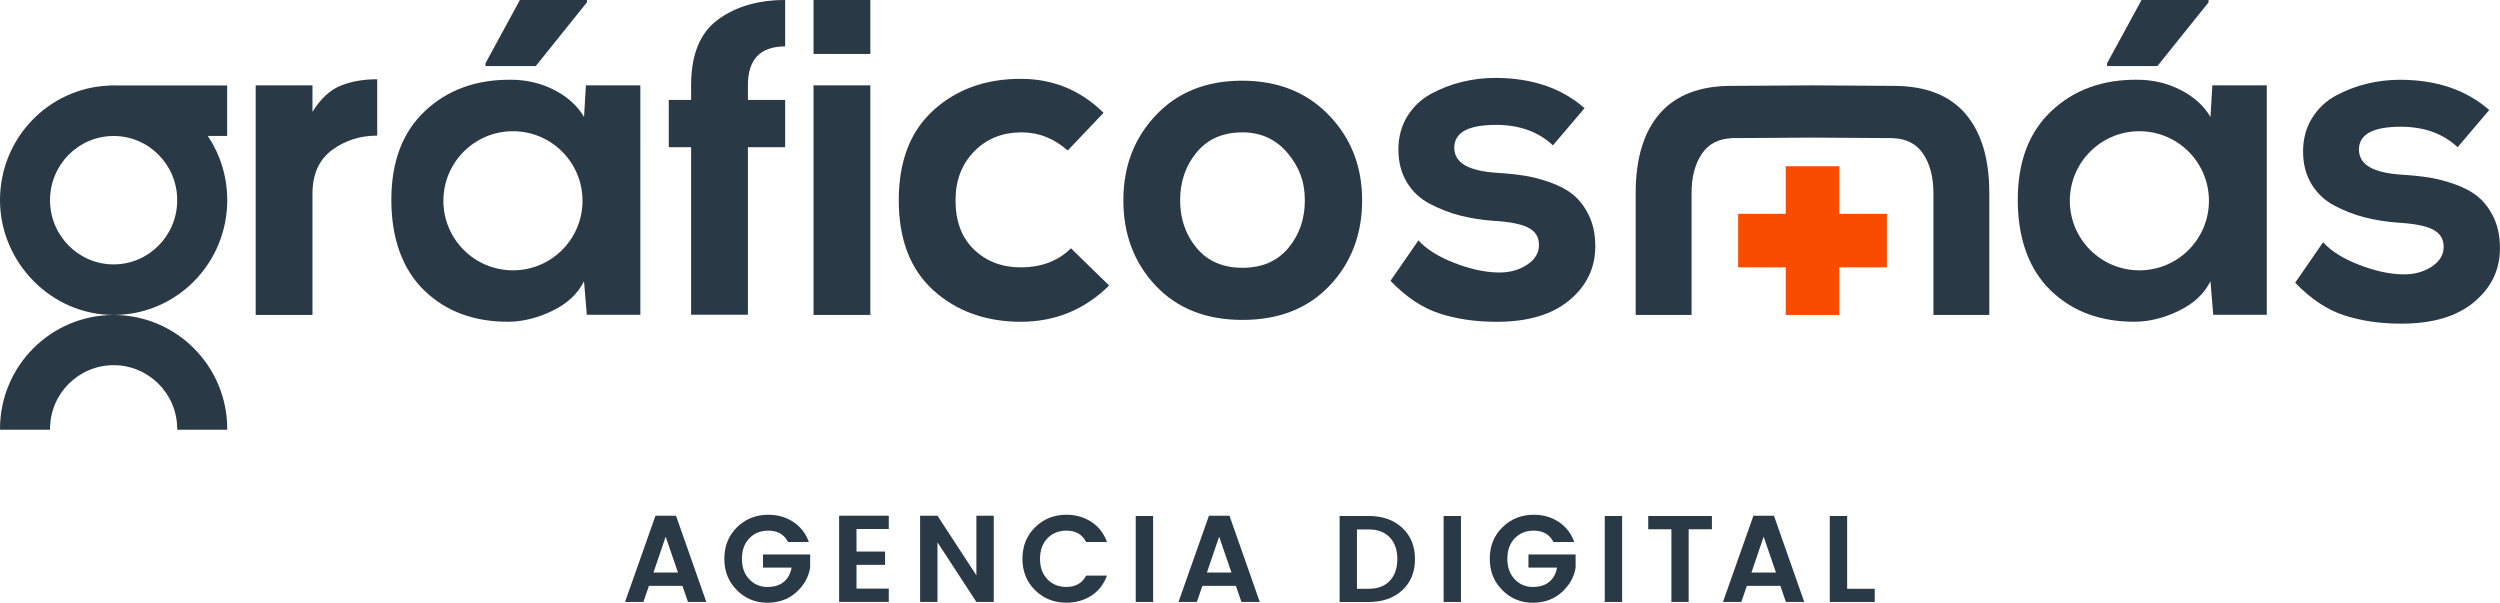
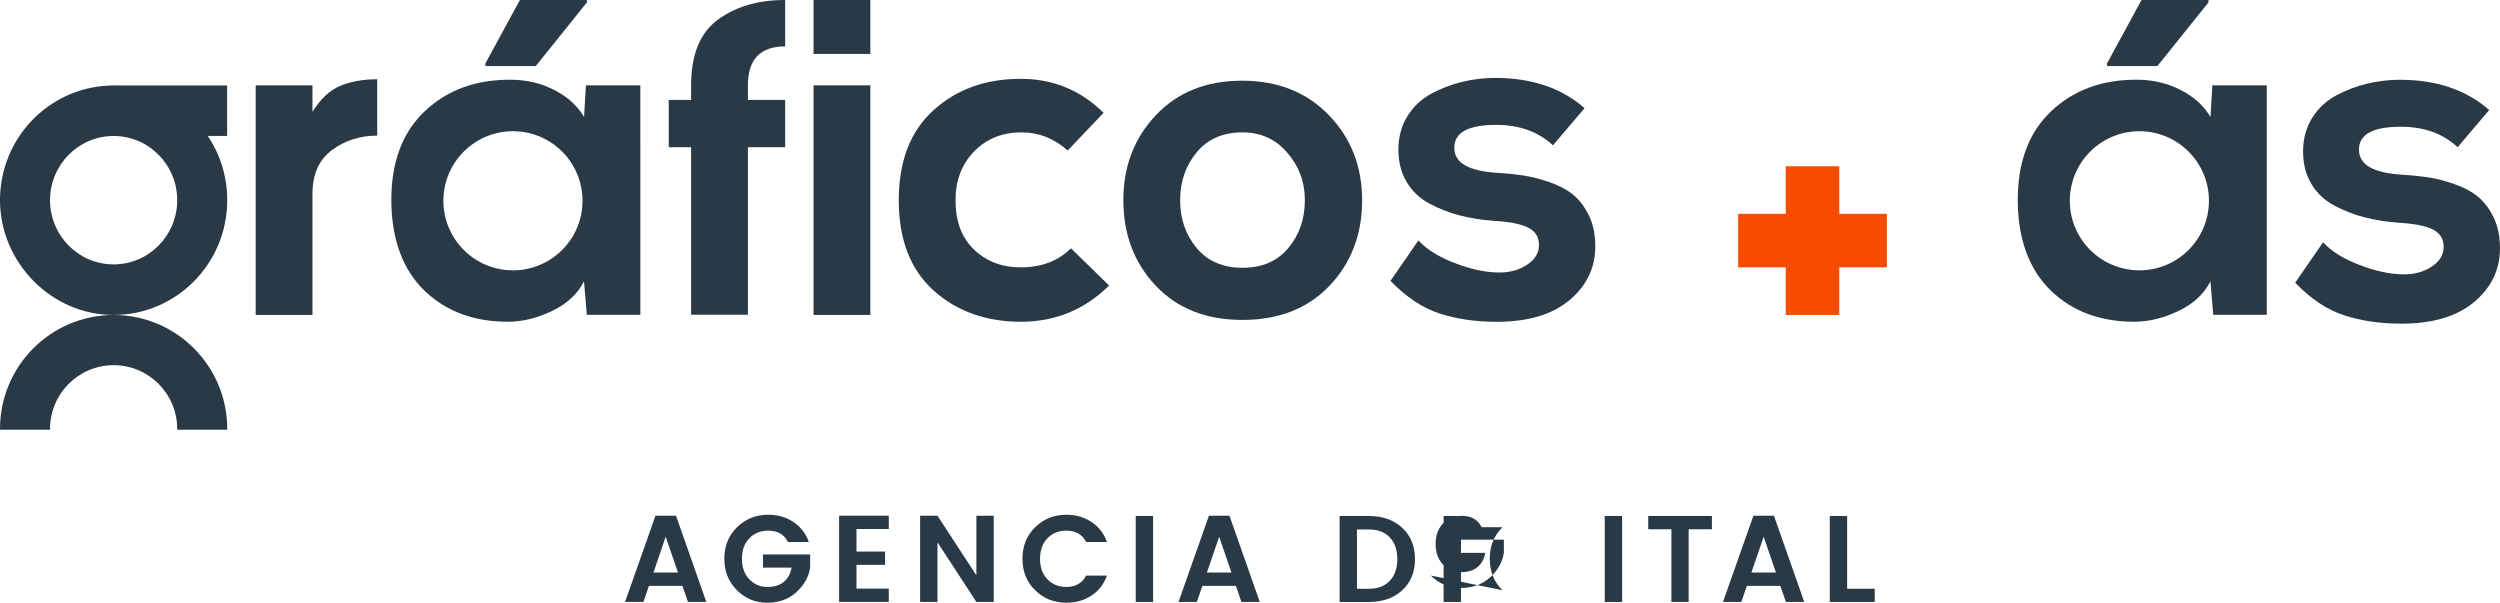
<svg xmlns="http://www.w3.org/2000/svg" id="Capa_2" viewBox="0 0 765.91 184.64">
  <defs>
    <style>      .cls-1 {        fill: #2a3946;      }      .cls-2 {        fill: #f94c01;      }    </style>
  </defs>
  <g id="Paleta_de_colores">
    <g id="GRILLA_DE_CONSTRUCCIÓN">
      <g id="IMAGOTIPO">
        <path class="cls-1" d="M115.55,41.55c-5.23,0-9.84,1.47-13.83,4.42-3.99,2.95-5.99,7.42-5.99,13.41v37.1h-17.4V26.14h17.4v8.13c2.47-4,5.32-6.66,8.56-7.99,3.23-1.33,6.99-2,11.27-2v17.27Z" />
        <g>
          <polygon class="cls-1" points="179.82 .71 179.82 0 159.28 0 148.73 19.39 148.73 20.25 164.13 20.25 179.82 .71" />
          <path class="cls-1" d="M179.5,26.14l-.57,9.7c-2-3.42-5.04-6.18-9.13-8.27-4.09-2.09-8.51-3.14-13.26-3.14-10.65-.1-19.42,3.09-26.31,9.55-6.89,6.46-10.34,15.54-10.34,27.24s3.35,21.22,10.05,27.73c6.7,6.51,15.42,9.72,26.17,9.62,4.37-.1,8.79-1.24,13.26-3.42s7.65-5.18,9.55-8.98l.86,10.27h16.4V26.14h-16.68ZM157.15,82.82c-11.77,0-21.31-9.54-21.31-21.31s9.54-21.31,21.31-21.31,21.31,9.54,21.31,21.31-9.54,21.31-21.31,21.31Z" />
        </g>
        <path class="cls-1" d="M240.54,14.22c-7.61,0-11.41,3.97-11.41,11.92v4.47h11.41v14.49h-11.41v51.33h-17.4v-51.33h-6.84v-14.49h6.84v-4.47c0-9.39,2.73-16.1,8.2-20.11,5.47-4.02,12.33-6.03,20.61-6.03v14.22Z" />
        <path class="cls-1" d="M266.64,0v16.53h-17.4V0h17.4ZM266.64,96.49h-17.4V26.15h17.4v70.34Z" />
        <path class="cls-1" d="M339.8,87.46c-7.51,7.42-16.54,11.12-27.09,11.12s-19.65-3.21-26.74-9.62c-7.08-6.42-10.62-15.61-10.62-27.59s3.54-21.18,10.62-27.59c7.08-6.42,15.99-9.63,26.74-9.63,9.89,0,18.35,3.47,25.38,10.41l-10.98,11.55c-4.18-3.71-8.89-5.56-14.12-5.56-5.89,0-10.74,1.95-14.55,5.85-3.8,3.9-5.7,8.89-5.7,14.97,0,6.46,1.9,11.5,5.7,15.12,3.8,3.61,8.56,5.42,14.26,5.42,6.37,0,11.5-1.95,15.4-5.85l11.69,11.41Z" />
        <path class="cls-1" d="M407.11,35.27c6.8,7.03,10.2,15.73,10.2,26.09s-3.33,19.18-9.98,26.17-15.54,10.48-26.67,10.48-19.99-3.49-26.59-10.48-9.91-15.71-9.91-26.17,3.33-19.06,9.98-26.09c6.65-7.04,15.45-10.55,26.38-10.55s19.8,3.52,26.59,10.55ZM366.61,46.67c-3.38,4.09-5.06,8.98-5.06,14.69s1.69,10.58,5.06,14.62c3.37,4.04,8.06,6.06,14.04,6.06s10.67-2.02,14.05-6.06c3.37-4.04,5.06-8.91,5.06-14.62s-1.78-10.36-5.35-14.54c-3.56-4.18-8.15-6.27-13.76-6.27-5.99,0-10.67,2.04-14.04,6.13Z" />
        <path class="cls-1" d="M475.77,44.53c-4.47-4.18-10.27-6.27-17.4-6.27-8.56,0-12.83,2.33-12.83,6.99s4.37,7.13,13.12,7.7c3.14.19,5.92.48,8.34.86,2.42.38,5.06,1.07,7.91,2.07,2.85,1,5.23,2.28,7.13,3.85,1.9,1.57,3.49,3.68,4.78,6.35s1.92,5.8,1.92,9.41c0,6.56-2.64,12.05-7.91,16.47-5.28,4.42-12.71,6.63-22.32,6.63-6.46,0-12.31-.86-17.54-2.57-5.23-1.71-10.22-5.04-14.97-9.98l8.56-12.4c2.38,2.66,5.99,4.94,10.84,6.85,4.85,1.9,9.31,2.9,13.4,2.99,3.42.09,6.39-.66,8.91-2.28,2.52-1.62,3.78-3.66,3.78-6.13s-1.07-4.14-3.21-5.28c-2.14-1.14-5.73-1.85-10.76-2.14-3.71-.28-7.13-.83-10.27-1.64-3.14-.81-6.2-2-9.2-3.57-3-1.57-5.35-3.78-7.06-6.63-1.71-2.85-2.57-6.18-2.57-9.98s.93-7.32,2.78-10.27c1.85-2.95,4.28-5.23,7.27-6.84,2.99-1.62,6.16-2.83,9.48-3.64,3.33-.81,6.7-1.21,10.12-1.21,11.22,0,20.34,3.09,27.38,9.27l-9.7,11.41Z" />
        <path class="cls-1" d="M752.93,45.1c-4.47-4.18-10.27-6.27-17.4-6.27-8.56,0-12.83,2.33-12.83,6.99s4.37,7.13,13.12,7.7c3.14.19,5.92.48,8.34.86,2.42.38,5.06,1.07,7.91,2.07,2.85,1,5.23,2.28,7.13,3.85,1.9,1.57,3.49,3.68,4.78,6.35,1.28,2.66,1.92,5.8,1.92,9.41,0,6.56-2.64,12.05-7.91,16.47-5.28,4.42-12.71,6.63-22.32,6.63-6.46,0-12.31-.86-17.54-2.57-5.23-1.71-10.22-5.04-14.97-9.98l8.56-12.4c2.38,2.66,5.99,4.94,10.84,6.85,4.85,1.9,9.32,2.9,13.4,2.99,3.42.09,6.39-.66,8.91-2.28,2.52-1.62,3.78-3.66,3.78-6.13s-1.07-4.14-3.21-5.28c-2.14-1.14-5.73-1.85-10.76-2.14-3.71-.28-7.13-.83-10.27-1.64-3.14-.81-6.2-2-9.2-3.57-2.99-1.57-5.35-3.78-7.06-6.63-1.71-2.85-2.57-6.18-2.57-9.98s.93-7.32,2.78-10.27c1.85-2.95,4.28-5.23,7.27-6.84s6.16-2.83,9.48-3.64c3.33-.81,6.7-1.21,10.12-1.21,11.22,0,20.34,3.09,27.38,9.27l-9.7,11.41Z" />
        <polygon class="cls-2" points="578.07 65.51 563.49 65.51 563.49 50.93 547.09 50.93 547.09 65.51 532.51 65.51 532.51 81.91 547.09 81.91 547.09 96.49 563.49 96.49 563.49 81.91 578.07 81.91 578.07 65.51" />
-         <path class="cls-1" d="M602.1,34.8c-4.91-5.66-12.24-8.49-21.97-8.49l-24.84-.16-24.84.16c-9.73,0-17.05,2.83-21.97,8.49-4.91,5.66-7.37,13.78-7.37,24.35v37.33h17.12v-37.33c0-4.96,1.08-9.01,3.23-12.14,2.02-2.94,5.04-4.48,9.03-4.67v-.02s.44,0,.44,0c.12,0,.23-.02.35-.02.09,0,.17.01.26.01l23.74-.15,23.74.15c.09,0,.17-.01.26-.01.12,0,.23.01.35.02h.44s0,.02,0,.02c4,.18,7.02,1.72,9.03,4.67,2.15,3.13,3.23,7.18,3.23,12.14v37.33h17.12v-37.33c0-10.57-2.46-18.69-7.37-24.35Z" />
        <g>
          <polygon class="cls-1" points="676.62 .71 676.62 0 656.09 0 645.53 19.39 645.53 20.25 660.94 20.25 676.62 .71" />
          <path class="cls-1" d="M677.78,26.14l-.57,9.7c-2-3.42-5.04-6.18-9.13-8.27-4.09-2.09-8.51-3.14-13.26-3.14-10.65-.1-19.42,3.09-26.31,9.55-6.89,6.46-10.34,15.54-10.34,27.24s3.35,21.22,10.05,27.73c6.7,6.51,15.42,9.72,26.17,9.62,4.37-.1,8.79-1.24,13.26-3.42,4.47-2.19,7.65-5.18,9.55-8.98l.86,10.27h16.4V26.14h-16.68ZM655.43,82.82c-11.77,0-21.31-9.54-21.31-21.31s9.54-21.31,21.31-21.31,21.31,9.54,21.31,21.31-9.54,21.31-21.31,21.31Z" />
        </g>
        <path class="cls-1" d="M63.67,41.65h5.92v-15.47h-34.2c-.19,0-.38-.03-.58-.03s-.38.03-.58.03h-.79v.04C14.86,26.95,0,42.36,0,61.32s15.59,35.17,34.81,35.17,34.81-15.75,34.81-35.17c0-7.29-2.2-14.06-5.95-19.67ZM34.81,81c-10.76,0-19.48-8.81-19.48-19.67s8.72-19.67,19.48-19.67,19.48,8.81,19.48,19.67-8.72,19.67-19.48,19.67Z" />
        <path class="cls-1" d="M54.28,131.66c0-.08.01-.16.01-.24,0-10.79-8.72-19.54-19.48-19.54s-19.48,8.75-19.48,19.54c0,.08.01.16.01.24H.01c0-.08-.01-.16-.01-.24,0-19.29,15.59-34.92,34.81-34.92s34.81,15.64,34.81,34.92c0,.08,0,.16,0,.24h-15.34Z" />
      </g>
      <g id="AGENCIA_DIGITAL">
        <path class="cls-1" d="M210.77,184.42l-1.7-4.94h-10.26l-1.7,4.94h-5.62l9.32-26.41h6.3l9.28,26.41h-5.62ZM200.2,175.4h7.51l-3.77-10.98-3.74,10.98Z" />
        <path class="cls-1" d="M225.8,180.83c-2.59-2.54-3.89-5.76-3.89-9.66s1.3-7.12,3.91-9.66c2.6-2.54,5.79-3.81,9.57-3.81,2.87,0,5.41.73,7.64,2.19s3.82,3.51,4.77,6.15h-6.38c-1.18-2.31-3.2-3.47-6.04-3.47-2.39,0-4.33.79-5.83,2.36-1.5,1.57-2.25,3.66-2.25,6.27s.75,4.69,2.25,6.26c1.5,1.57,3.33,2.36,5.51,2.36s3.89-.53,5.13-1.6,2.02-2.51,2.32-4.32h-8.76v-4.04h14.45v4.04c-.45,2.87-1.86,5.38-4.23,7.53-2.36,2.15-5.34,3.23-8.92,3.23s-6.67-1.27-9.26-3.81Z" />
        <path class="cls-1" d="M272.29,158v4.07h-9.89v6.91h8.75v4.07h-8.75v7.28h9.89v4.07h-15.21v-26.41h15.21Z" />
        <path class="cls-1" d="M299.13,158h5.32v26.41h-5.32l-11.92-18.26v18.26h-5.32v-26.41h5.32l11.92,18.26v-18.26Z" />
        <path class="cls-1" d="M317.13,180.83c-2.59-2.54-3.89-5.76-3.89-9.66s1.3-7.12,3.91-9.66c2.6-2.54,5.79-3.81,9.57-3.81,2.87,0,5.41.73,7.64,2.19,2.23,1.46,3.82,3.51,4.77,6.15h-6.38c-1.18-2.31-3.2-3.47-6.04-3.47-2.39,0-4.33.79-5.83,2.36-1.5,1.57-2.25,3.66-2.25,6.27s.75,4.69,2.25,6.26c1.5,1.57,3.44,2.36,5.83,2.36,2.82,0,4.83-1.16,6.04-3.47h6.38c-.96,2.64-2.55,4.69-4.77,6.13-2.23,1.45-4.77,2.17-7.64,2.17-3.8,0-6.99-1.27-9.58-3.81Z" />
        <path class="cls-1" d="M347.95,184.42v-26.34h5.32v26.34h-5.32Z" />
        <path class="cls-1" d="M380.33,184.42l-1.7-4.94h-10.26l-1.7,4.94h-5.62l9.32-26.41h6.3l9.28,26.41h-5.62ZM369.76,175.4h7.51l-3.77-10.98-3.74,10.98Z" />
        <path class="cls-1" d="M419.35,158.08c4.23,0,7.64,1.21,10.24,3.62s3.91,5.61,3.91,9.59-1.3,7.16-3.91,9.55c-2.6,2.39-6.02,3.59-10.24,3.59h-8.94v-26.34h8.94ZM415.72,180.38h3.62c2.77,0,4.92-.82,6.45-2.45,1.53-1.64,2.3-3.85,2.3-6.64s-.77-5.01-2.3-6.64c-1.54-1.64-3.69-2.45-6.45-2.45h-3.62v18.19Z" />
        <path class="cls-1" d="M442.27,184.42v-26.34h5.32v26.34h-5.32Z" />
-         <path class="cls-1" d="M460.3,180.83c-2.59-2.54-3.89-5.76-3.89-9.66s1.3-7.12,3.91-9.66c2.6-2.54,5.79-3.81,9.57-3.81,2.87,0,5.41.73,7.64,2.19,2.23,1.46,3.82,3.51,4.77,6.15h-6.38c-1.18-2.31-3.2-3.47-6.04-3.47-2.39,0-4.33.79-5.83,2.36-1.5,1.57-2.25,3.66-2.25,6.27s.75,4.69,2.25,6.26c1.5,1.57,3.33,2.36,5.51,2.36s3.89-.53,5.13-1.6,2.02-2.51,2.32-4.32h-8.75v-4.04h14.45v4.04c-.45,2.87-1.86,5.38-4.23,7.53-2.37,2.15-5.34,3.23-8.92,3.23s-6.67-1.27-9.26-3.81Z" />
+         <path class="cls-1" d="M460.3,180.83c-2.59-2.54-3.89-5.76-3.89-9.66s1.3-7.12,3.91-9.66h-6.38c-1.18-2.31-3.2-3.47-6.04-3.47-2.39,0-4.33.79-5.83,2.36-1.5,1.57-2.25,3.66-2.25,6.27s.75,4.69,2.25,6.26c1.5,1.57,3.33,2.36,5.51,2.36s3.89-.53,5.13-1.6,2.02-2.51,2.32-4.32h-8.75v-4.04h14.45v4.04c-.45,2.87-1.86,5.38-4.23,7.53-2.37,2.15-5.34,3.23-8.92,3.23s-6.67-1.27-9.26-3.81Z" />
        <path class="cls-1" d="M491.64,184.42v-26.34h5.32v26.34h-5.32Z" />
        <path class="cls-1" d="M504.96,162.15v-4.07h19.51v4.07h-7.13v22.26h-5.28v-22.26h-7.09Z" />
        <path class="cls-1" d="M547.14,184.42l-1.7-4.94h-10.26l-1.7,4.94h-5.62l9.32-26.41h6.3l9.28,26.41h-5.62ZM536.58,175.4h7.51l-3.77-10.98-3.74,10.98Z" />
        <path class="cls-1" d="M560.58,158.08h5.32v22.3h8.45v4.04h-13.77v-26.34Z" />
      </g>
    </g>
  </g>
</svg>